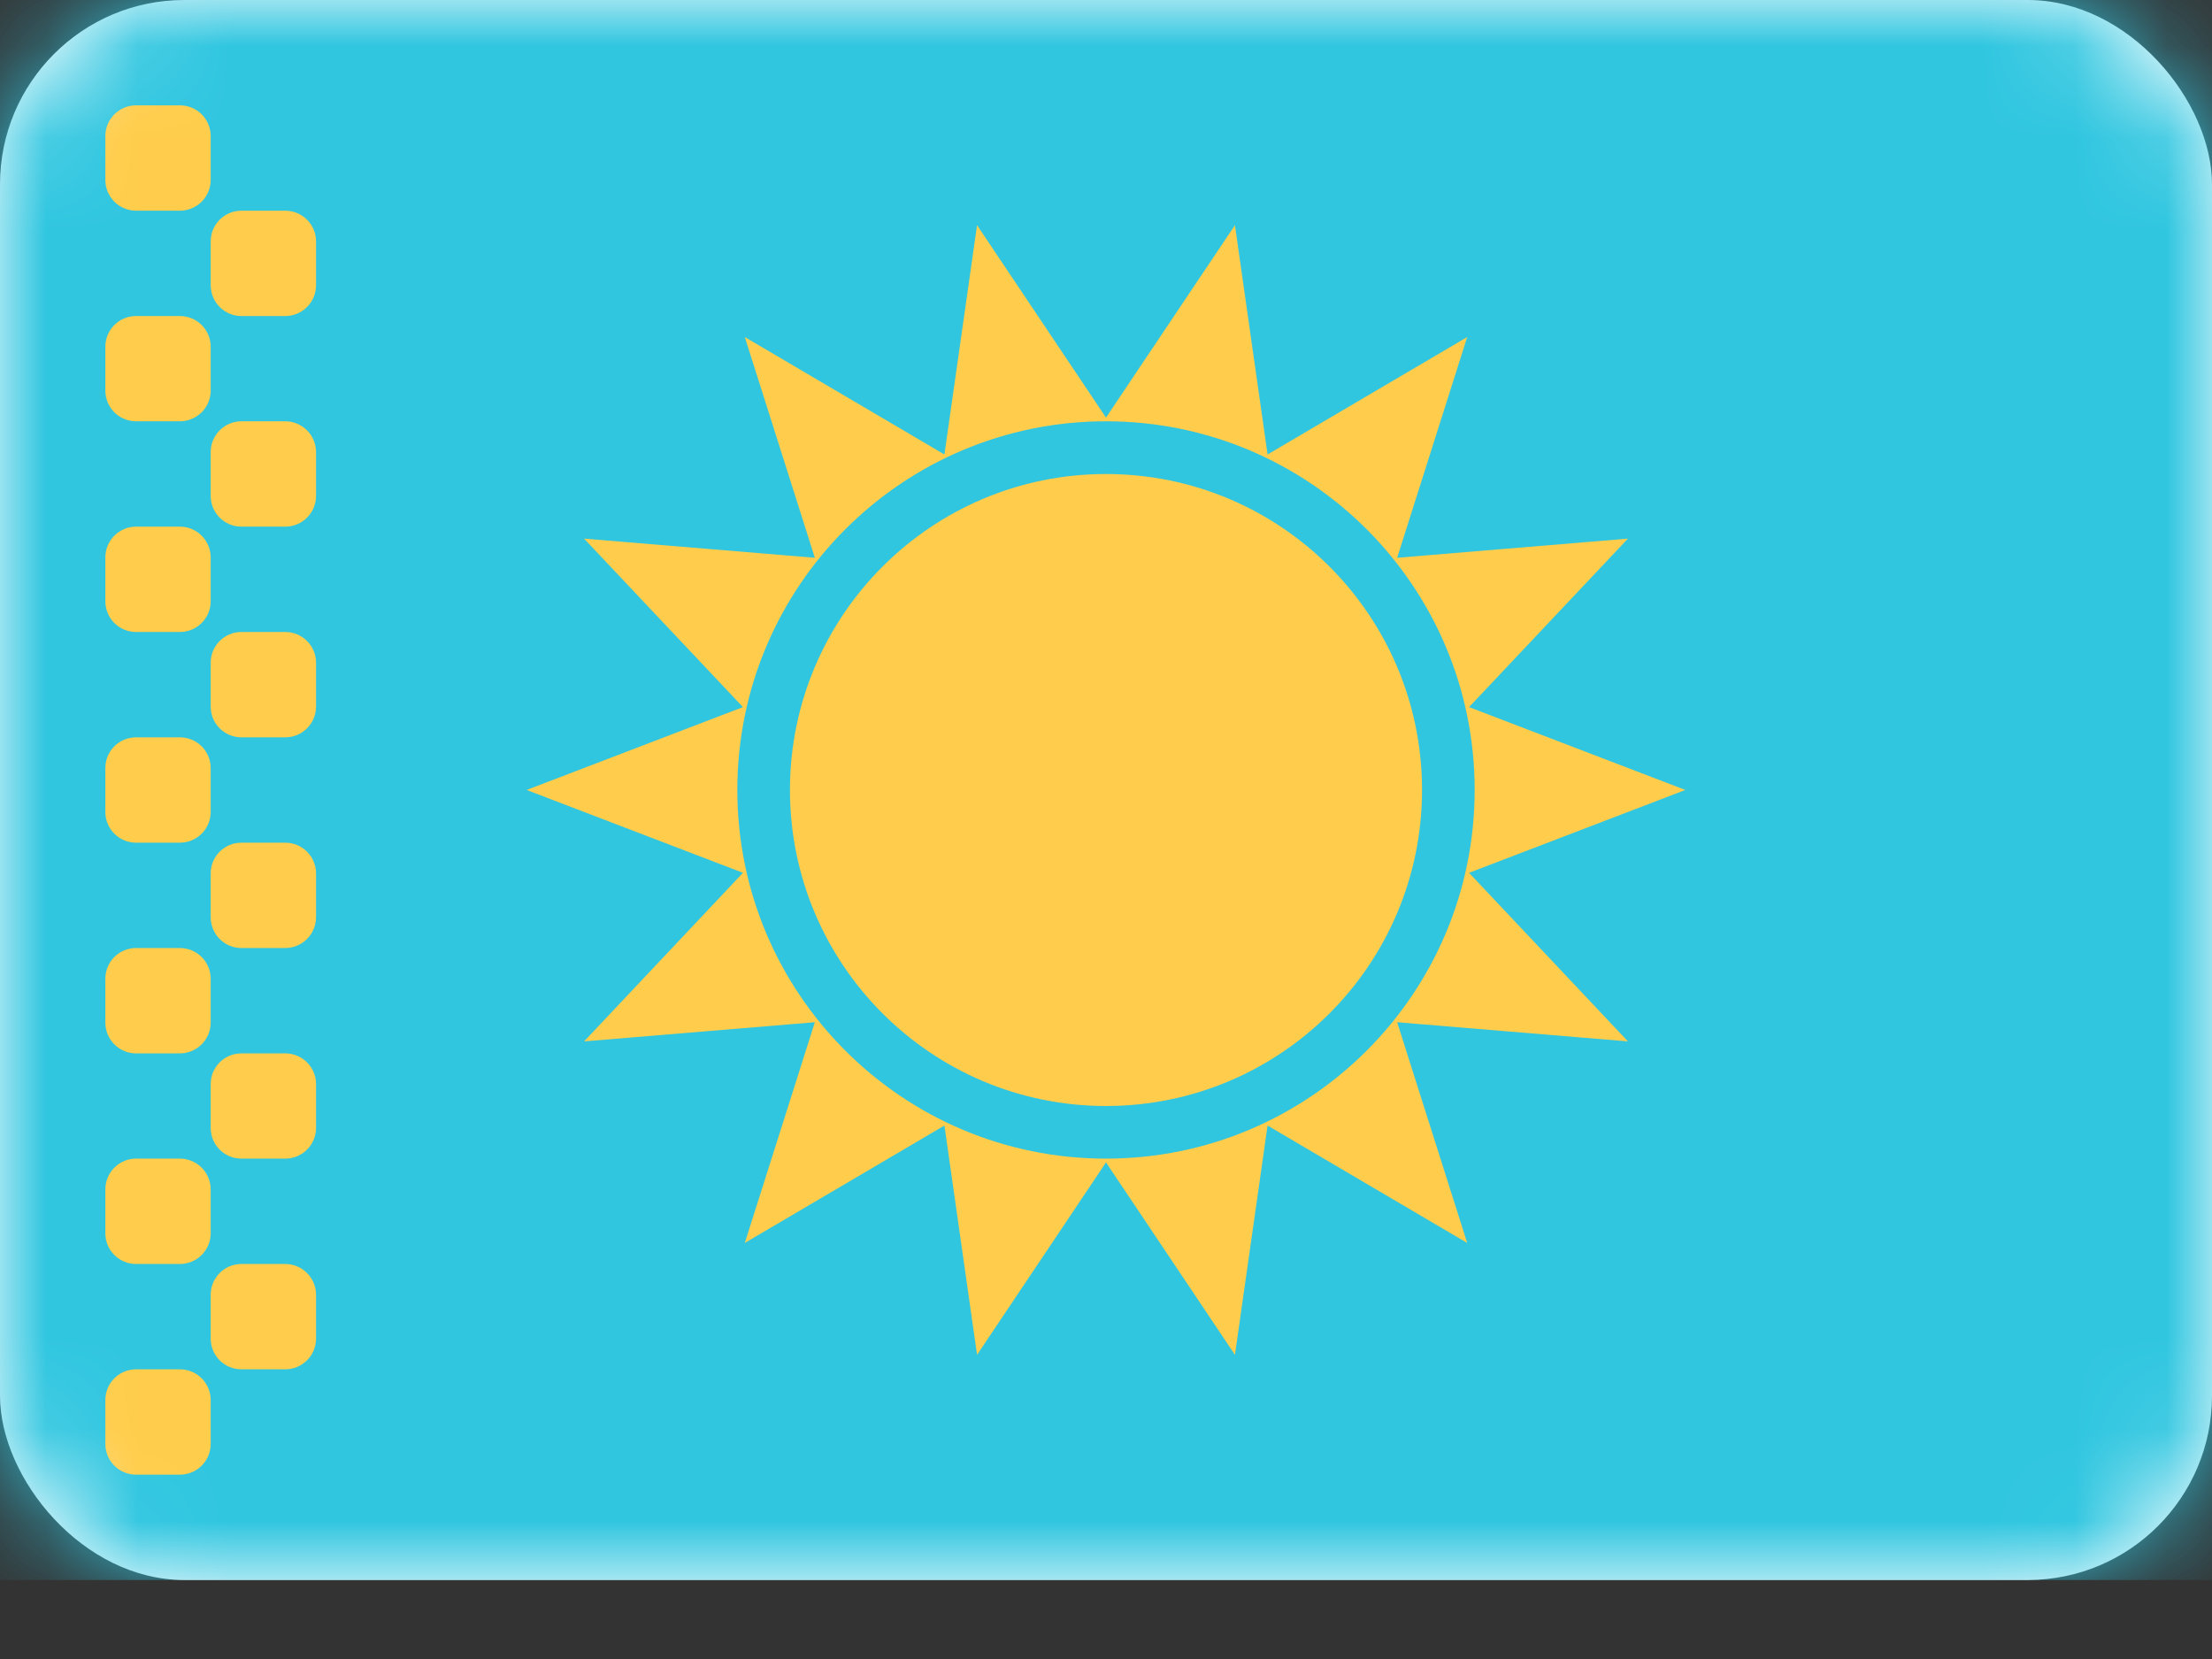
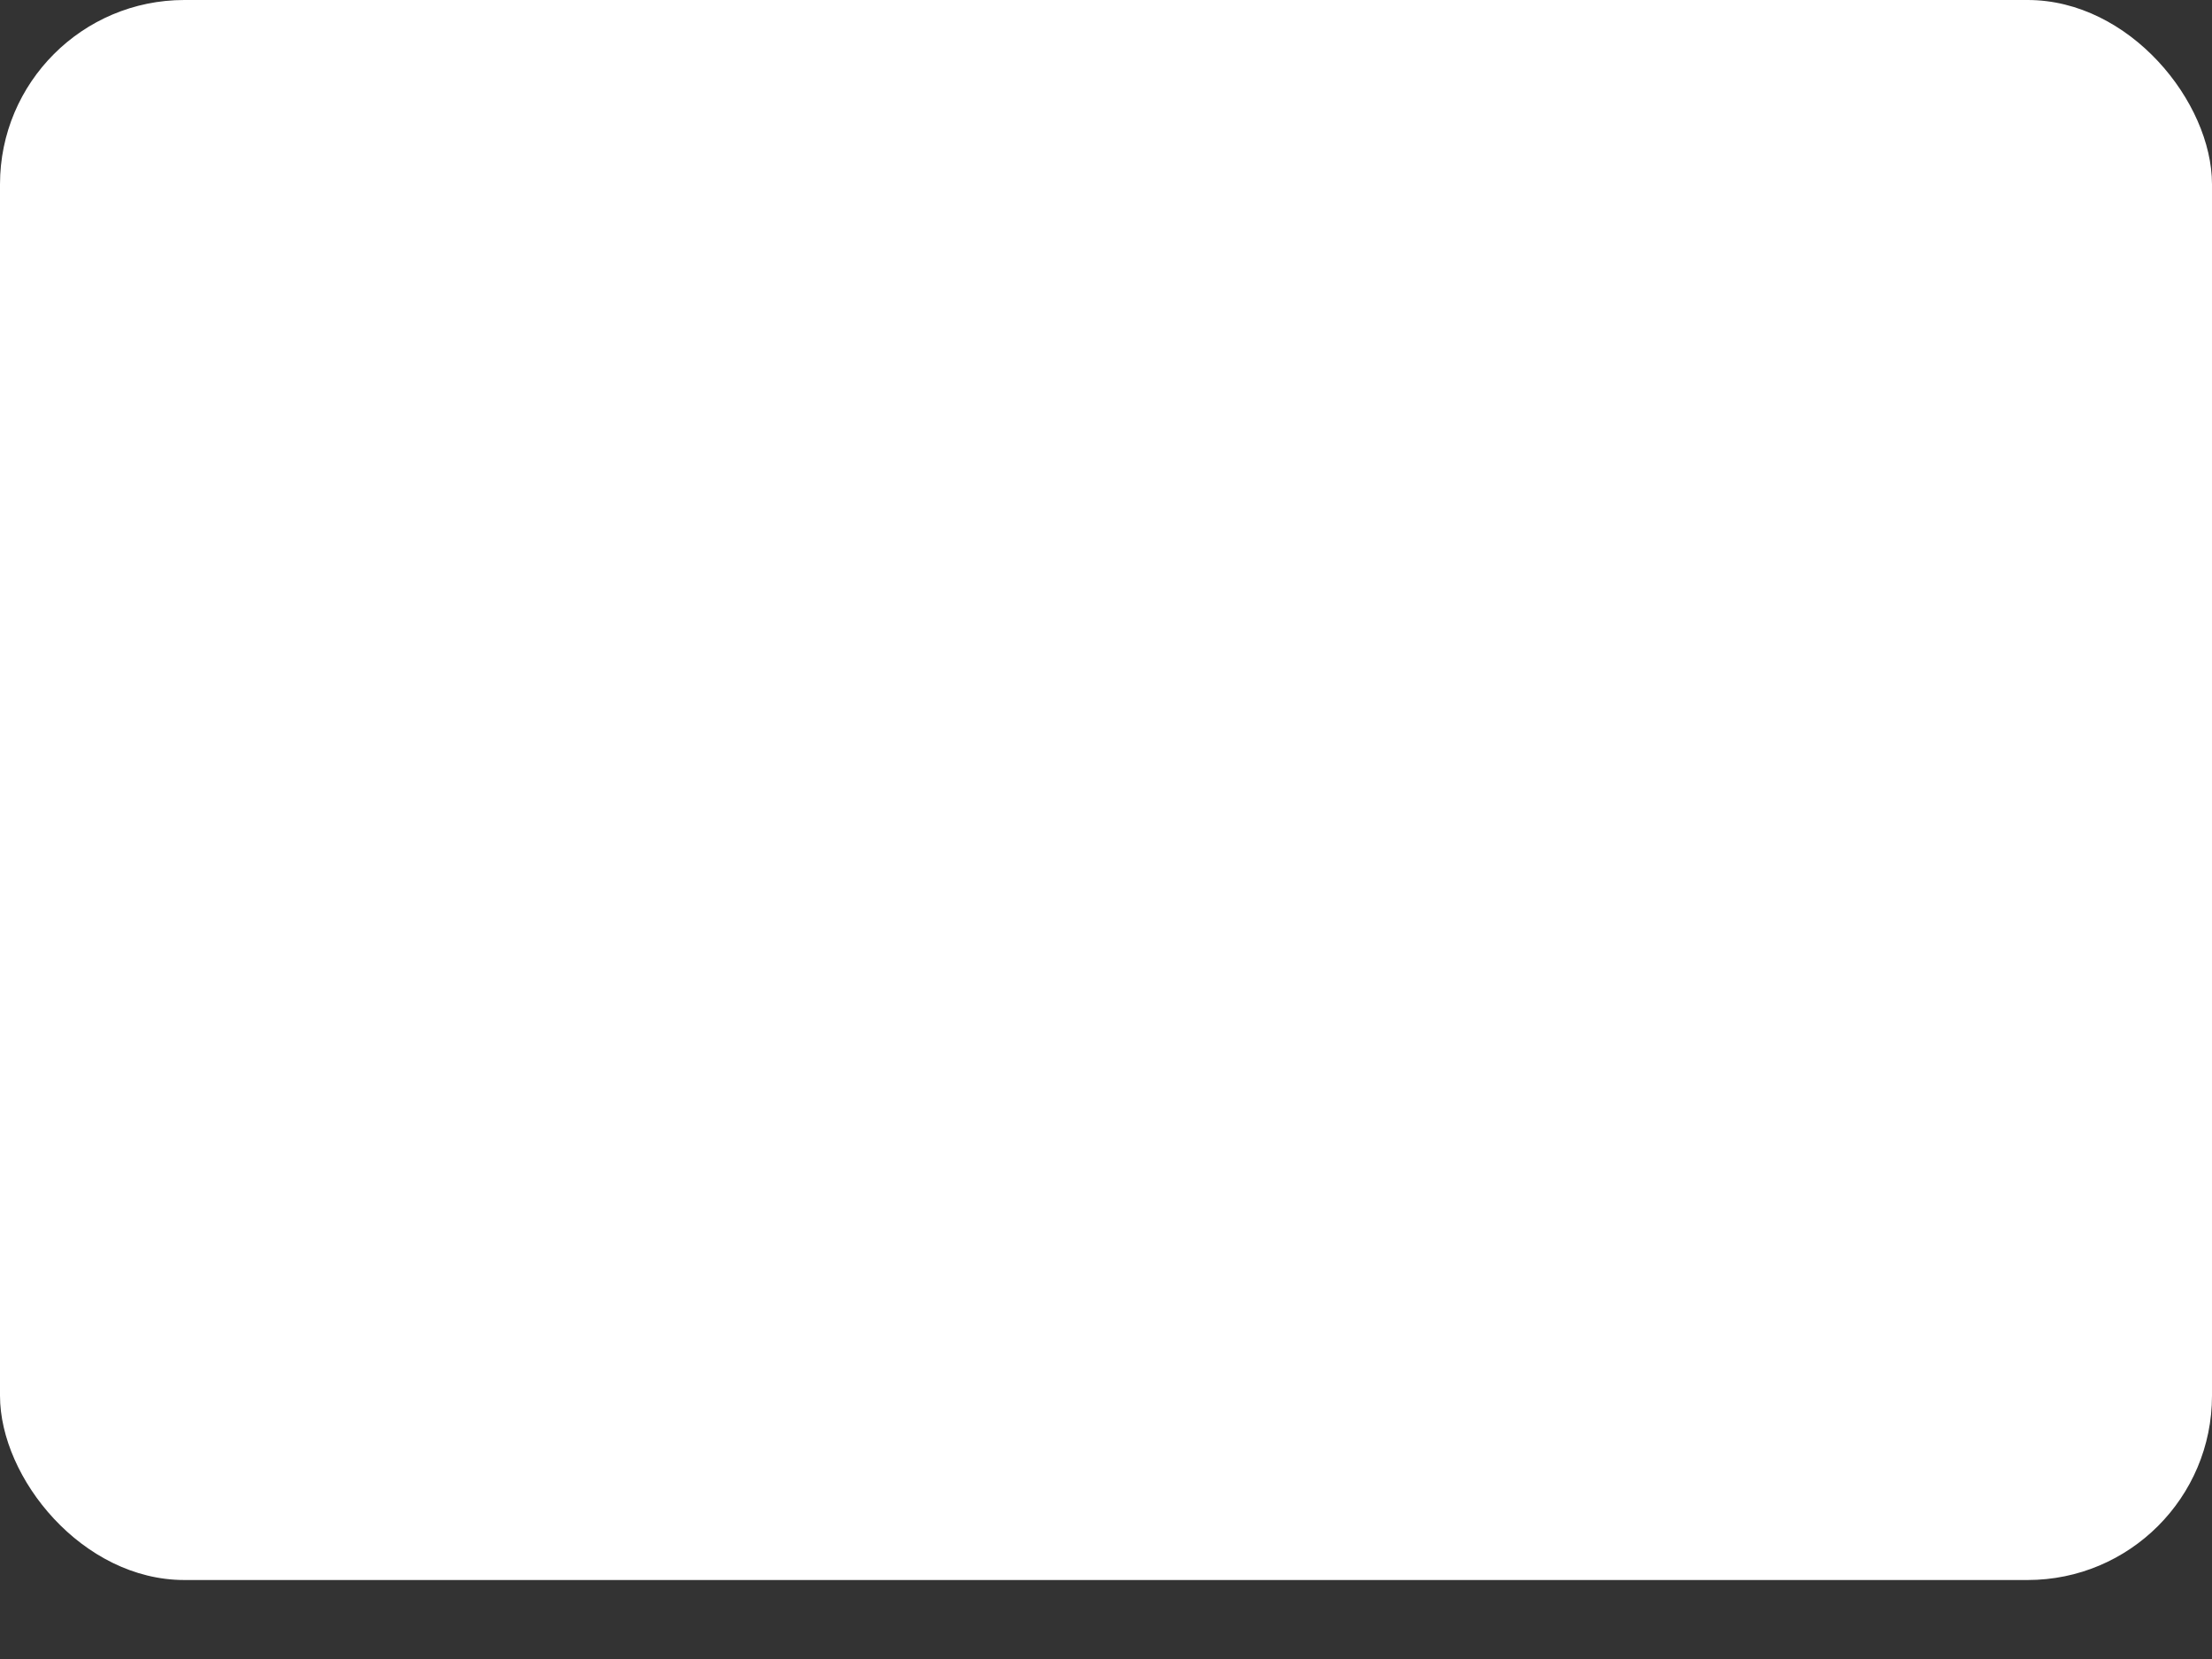
<svg xmlns="http://www.w3.org/2000/svg" width="24" height="18" viewBox="0 0 24 18" fill="none">
  <rect x="0" y="0" width="24" height="18" fill="#333333" stroke="none" />
  <rect width="24" height="17.143" rx="2" fill="white" />
  <mask id="mask0" mask-type="alpha" maskUnits="userSpaceOnUse" x="0" y="0" width="24" height="18">
-     <rect width="24" height="17.143" rx="2" fill="white" />
-   </mask>
+     </mask>
  <g mask="url(#mask0)">
-     <rect width="24" height="17.143" fill="#30C6E0" />
-     <path fill-rule="evenodd" clip-rule="evenodd" d="M12 12C13.894 12 15.429 10.465 15.429 8.571C15.429 6.678 13.894 5.143 12 5.143C10.107 5.143 8.571 6.678 8.571 8.571C8.571 10.465 10.107 12 12 12Z" fill="#FFCD4B" />
-     <path fill-rule="evenodd" clip-rule="evenodd" d="M10.601 14.7L12 12.612L13.399 14.7L13.753 12.212L15.919 13.486L15.159 11.091L17.663 11.299L15.939 9.47L18.286 8.571L15.939 7.672L17.663 5.844L15.159 6.052L15.919 3.657L13.753 4.931L13.399 2.443L12 4.531L10.601 2.443L10.247 4.931L8.081 3.657L8.841 6.052L6.337 5.844L8.061 7.672L5.714 8.571L8.061 9.47L6.337 11.299L8.841 11.091L8.081 13.486L10.247 12.212L10.601 14.7ZM16 8.571C16 10.78 14.209 12.571 12 12.571C9.791 12.571 8 10.78 8 8.571C8 6.362 9.791 4.571 12 4.571C14.209 4.571 16 6.362 16 8.571Z" fill="#FFCD4B" />
-     <path fill-rule="evenodd" clip-rule="evenodd" d="M1.143 1.476C1.143 1.292 1.292 1.143 1.476 1.143H1.952C2.137 1.143 2.286 1.292 2.286 1.476V1.952C2.286 2.136 2.137 2.286 1.952 2.286H1.476C1.292 2.286 1.143 2.136 1.143 1.952V1.476ZM1.143 3.762C1.143 3.578 1.292 3.429 1.476 3.429H1.952C2.136 3.429 2.286 3.578 2.286 3.762V4.238C2.286 4.422 2.136 4.571 1.952 4.571H1.476C1.292 4.571 1.143 4.422 1.143 4.238V3.762ZM1.476 5.714C1.292 5.714 1.143 5.864 1.143 6.048V6.524C1.143 6.708 1.292 6.857 1.476 6.857H1.952C2.136 6.857 2.286 6.708 2.286 6.524V6.048C2.286 5.864 2.136 5.714 1.952 5.714H1.476ZM1.143 8.333C1.143 8.149 1.292 8 1.476 8H1.952C2.136 8 2.286 8.149 2.286 8.333V8.81C2.286 8.994 2.136 9.143 1.952 9.143H1.476C1.292 9.143 1.143 8.994 1.143 8.81V8.333ZM1.476 10.286C1.292 10.286 1.143 10.435 1.143 10.619V11.095C1.143 11.279 1.292 11.429 1.476 11.429H1.952C2.136 11.429 2.286 11.279 2.286 11.095V10.619C2.286 10.435 2.136 10.286 1.952 10.286H1.476ZM1.143 12.905C1.143 12.721 1.292 12.571 1.476 12.571H1.952C2.136 12.571 2.286 12.721 2.286 12.905V13.381C2.286 13.565 2.136 13.714 1.952 13.714H1.476C1.292 13.714 1.143 13.565 1.143 13.381V12.905ZM1.476 14.857C1.292 14.857 1.143 15.006 1.143 15.191V15.667C1.143 15.851 1.292 16 1.476 16H1.952C2.136 16 2.286 15.851 2.286 15.667V15.191C2.286 15.006 2.136 14.857 1.952 14.857H1.476ZM2.286 14.048C2.286 13.864 2.435 13.714 2.619 13.714H3.095C3.279 13.714 3.429 13.864 3.429 14.048V14.524C3.429 14.708 3.279 14.857 3.095 14.857H2.619C2.435 14.857 2.286 14.708 2.286 14.524V14.048ZM2.619 11.429C2.435 11.429 2.286 11.578 2.286 11.762V12.238C2.286 12.422 2.435 12.571 2.619 12.571H3.095C3.279 12.571 3.429 12.422 3.429 12.238V11.762C3.429 11.578 3.279 11.429 3.095 11.429H2.619ZM2.286 9.476C2.286 9.292 2.435 9.143 2.619 9.143H3.095C3.279 9.143 3.429 9.292 3.429 9.476V9.952C3.429 10.136 3.279 10.286 3.095 10.286H2.619C2.435 10.286 2.286 10.136 2.286 9.952V9.476ZM2.619 6.857C2.435 6.857 2.286 7.006 2.286 7.19V7.667C2.286 7.851 2.435 8 2.619 8H3.095C3.279 8 3.429 7.851 3.429 7.667V7.19C3.429 7.006 3.279 6.857 3.095 6.857H2.619ZM2.286 4.905C2.286 4.721 2.435 4.571 2.619 4.571H3.095C3.279 4.571 3.429 4.721 3.429 4.905V5.381C3.429 5.565 3.279 5.714 3.095 5.714H2.619C2.435 5.714 2.286 5.565 2.286 5.381V4.905ZM2.619 2.286C2.435 2.286 2.286 2.435 2.286 2.619V3.095C2.286 3.279 2.435 3.429 2.619 3.429H3.095C3.279 3.429 3.429 3.279 3.429 3.095V2.619C3.429 2.435 3.279 2.286 3.095 2.286H2.619Z" fill="#FFCD4B" />
+     <path fill-rule="evenodd" clip-rule="evenodd" d="M12 12C13.894 12 15.429 10.465 15.429 8.571C10.107 5.143 8.571 6.678 8.571 8.571C8.571 10.465 10.107 12 12 12Z" fill="#FFCD4B" />
  </g>
</svg>